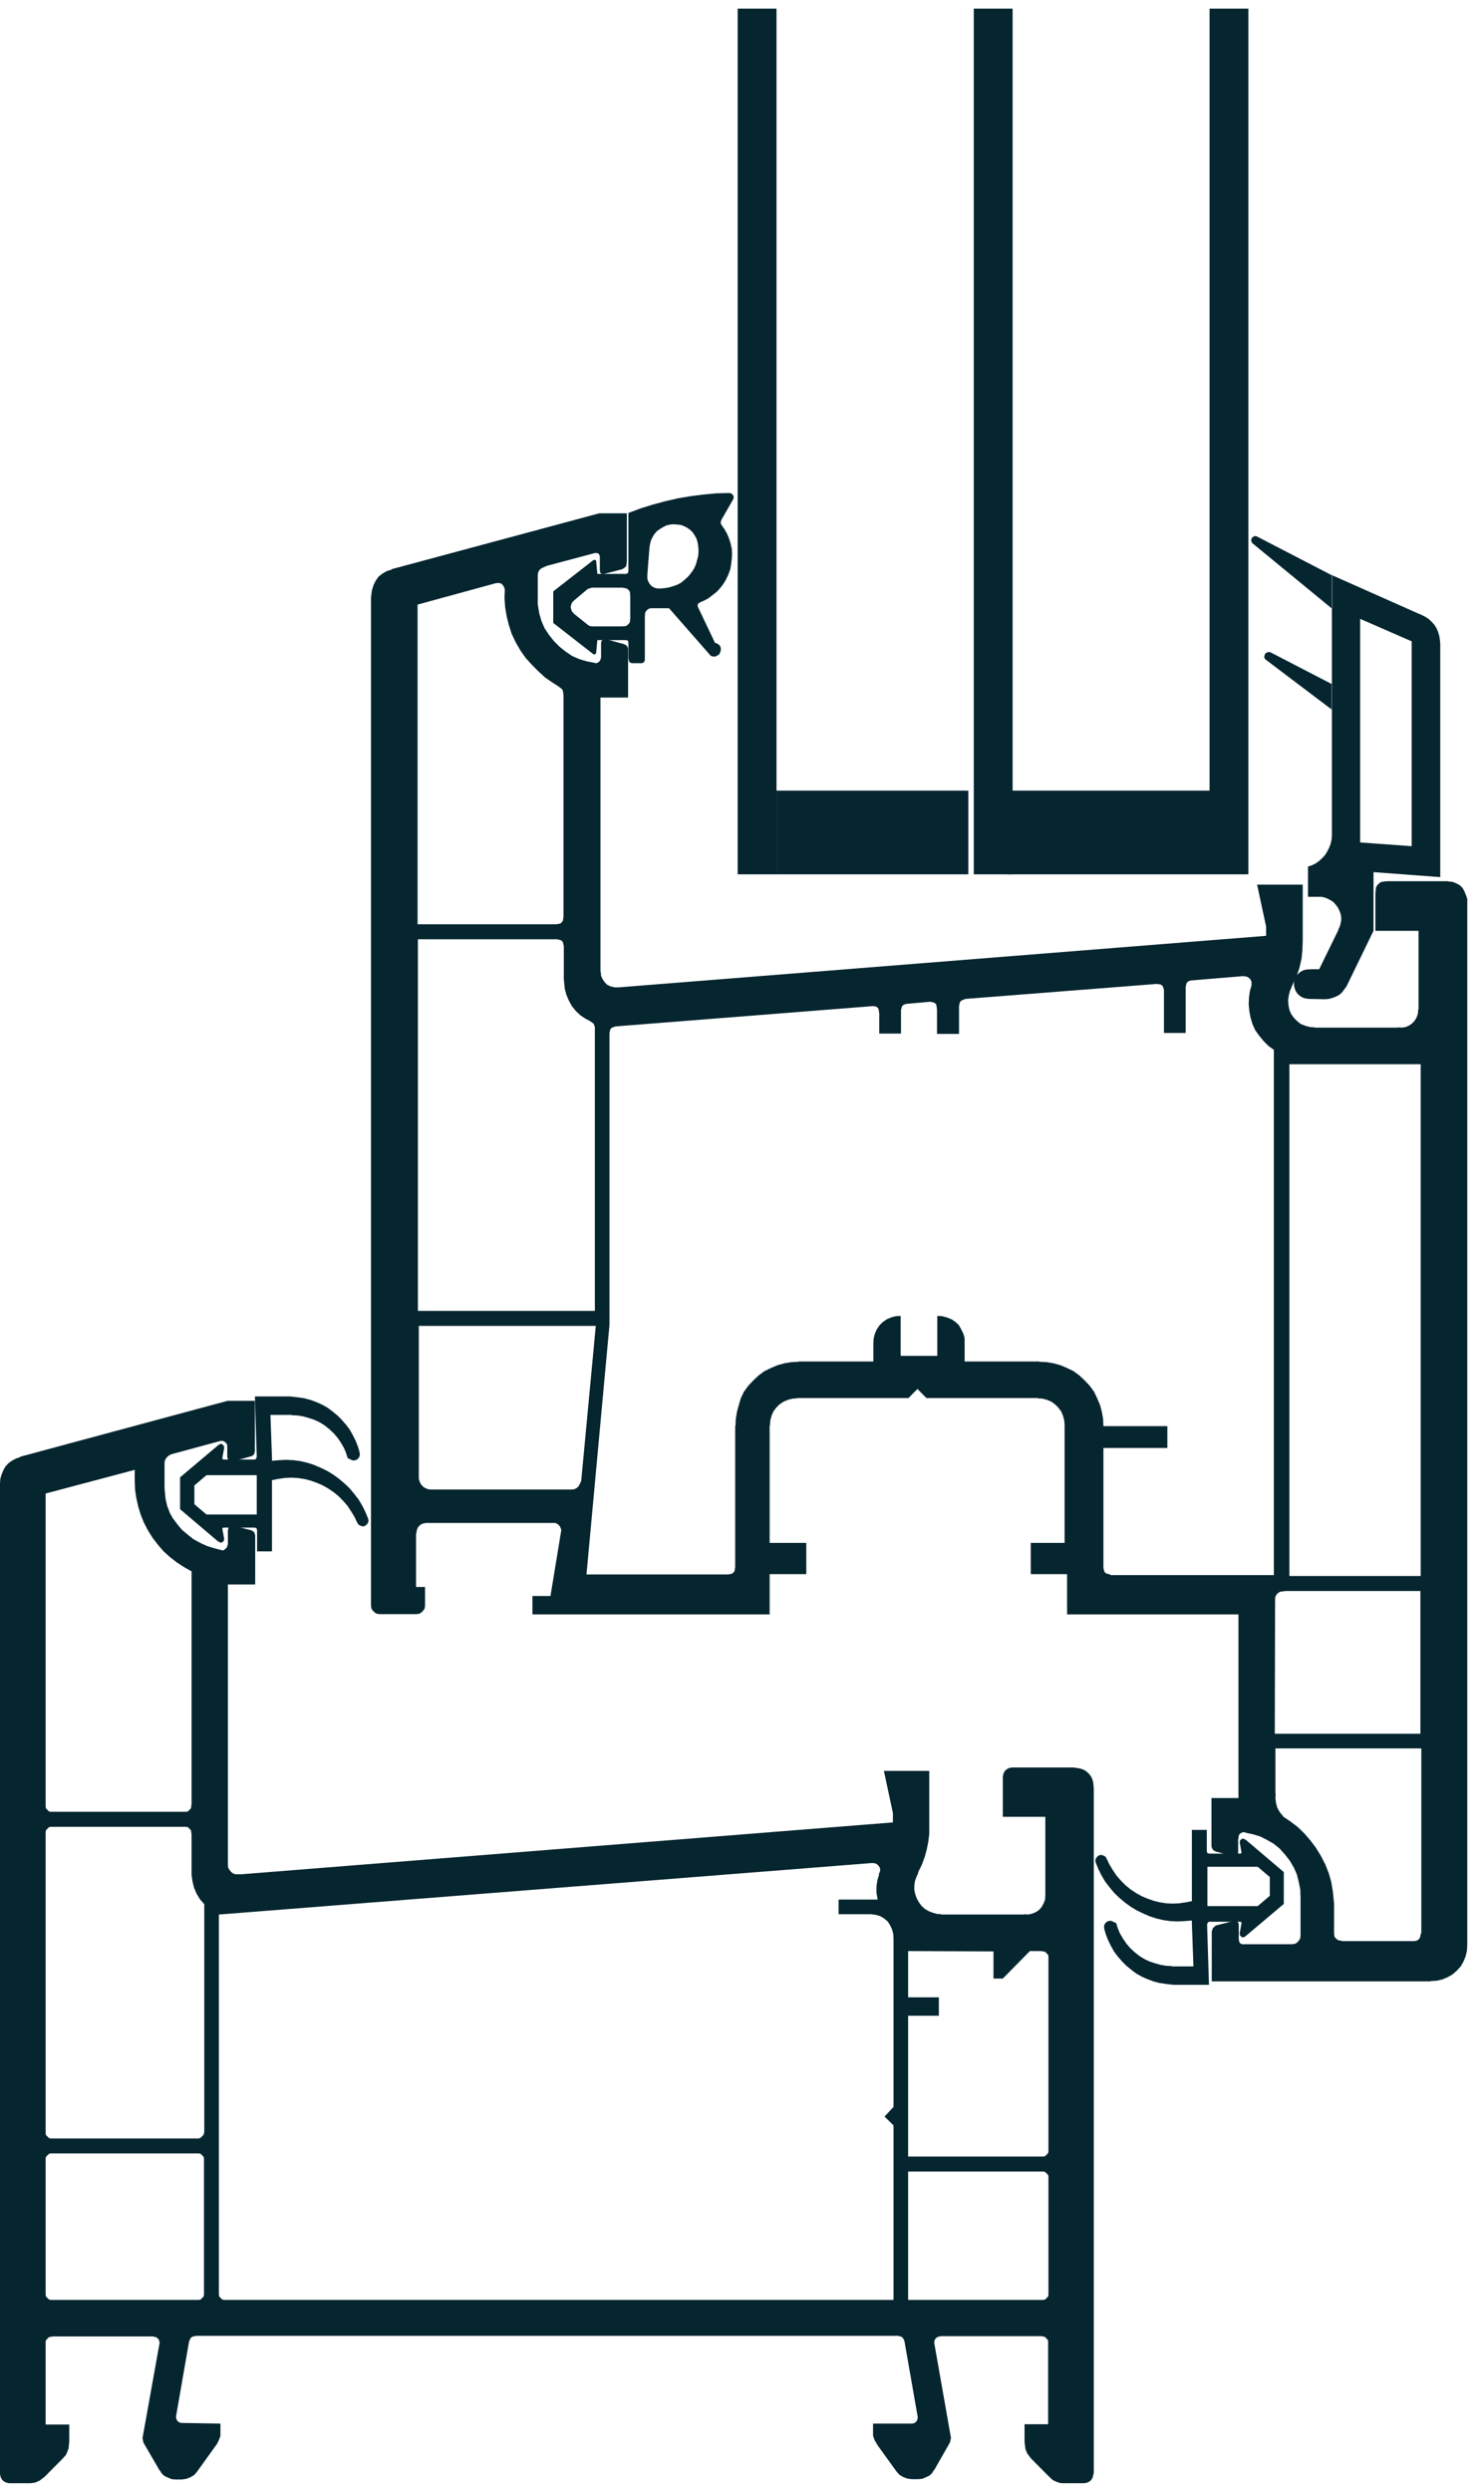
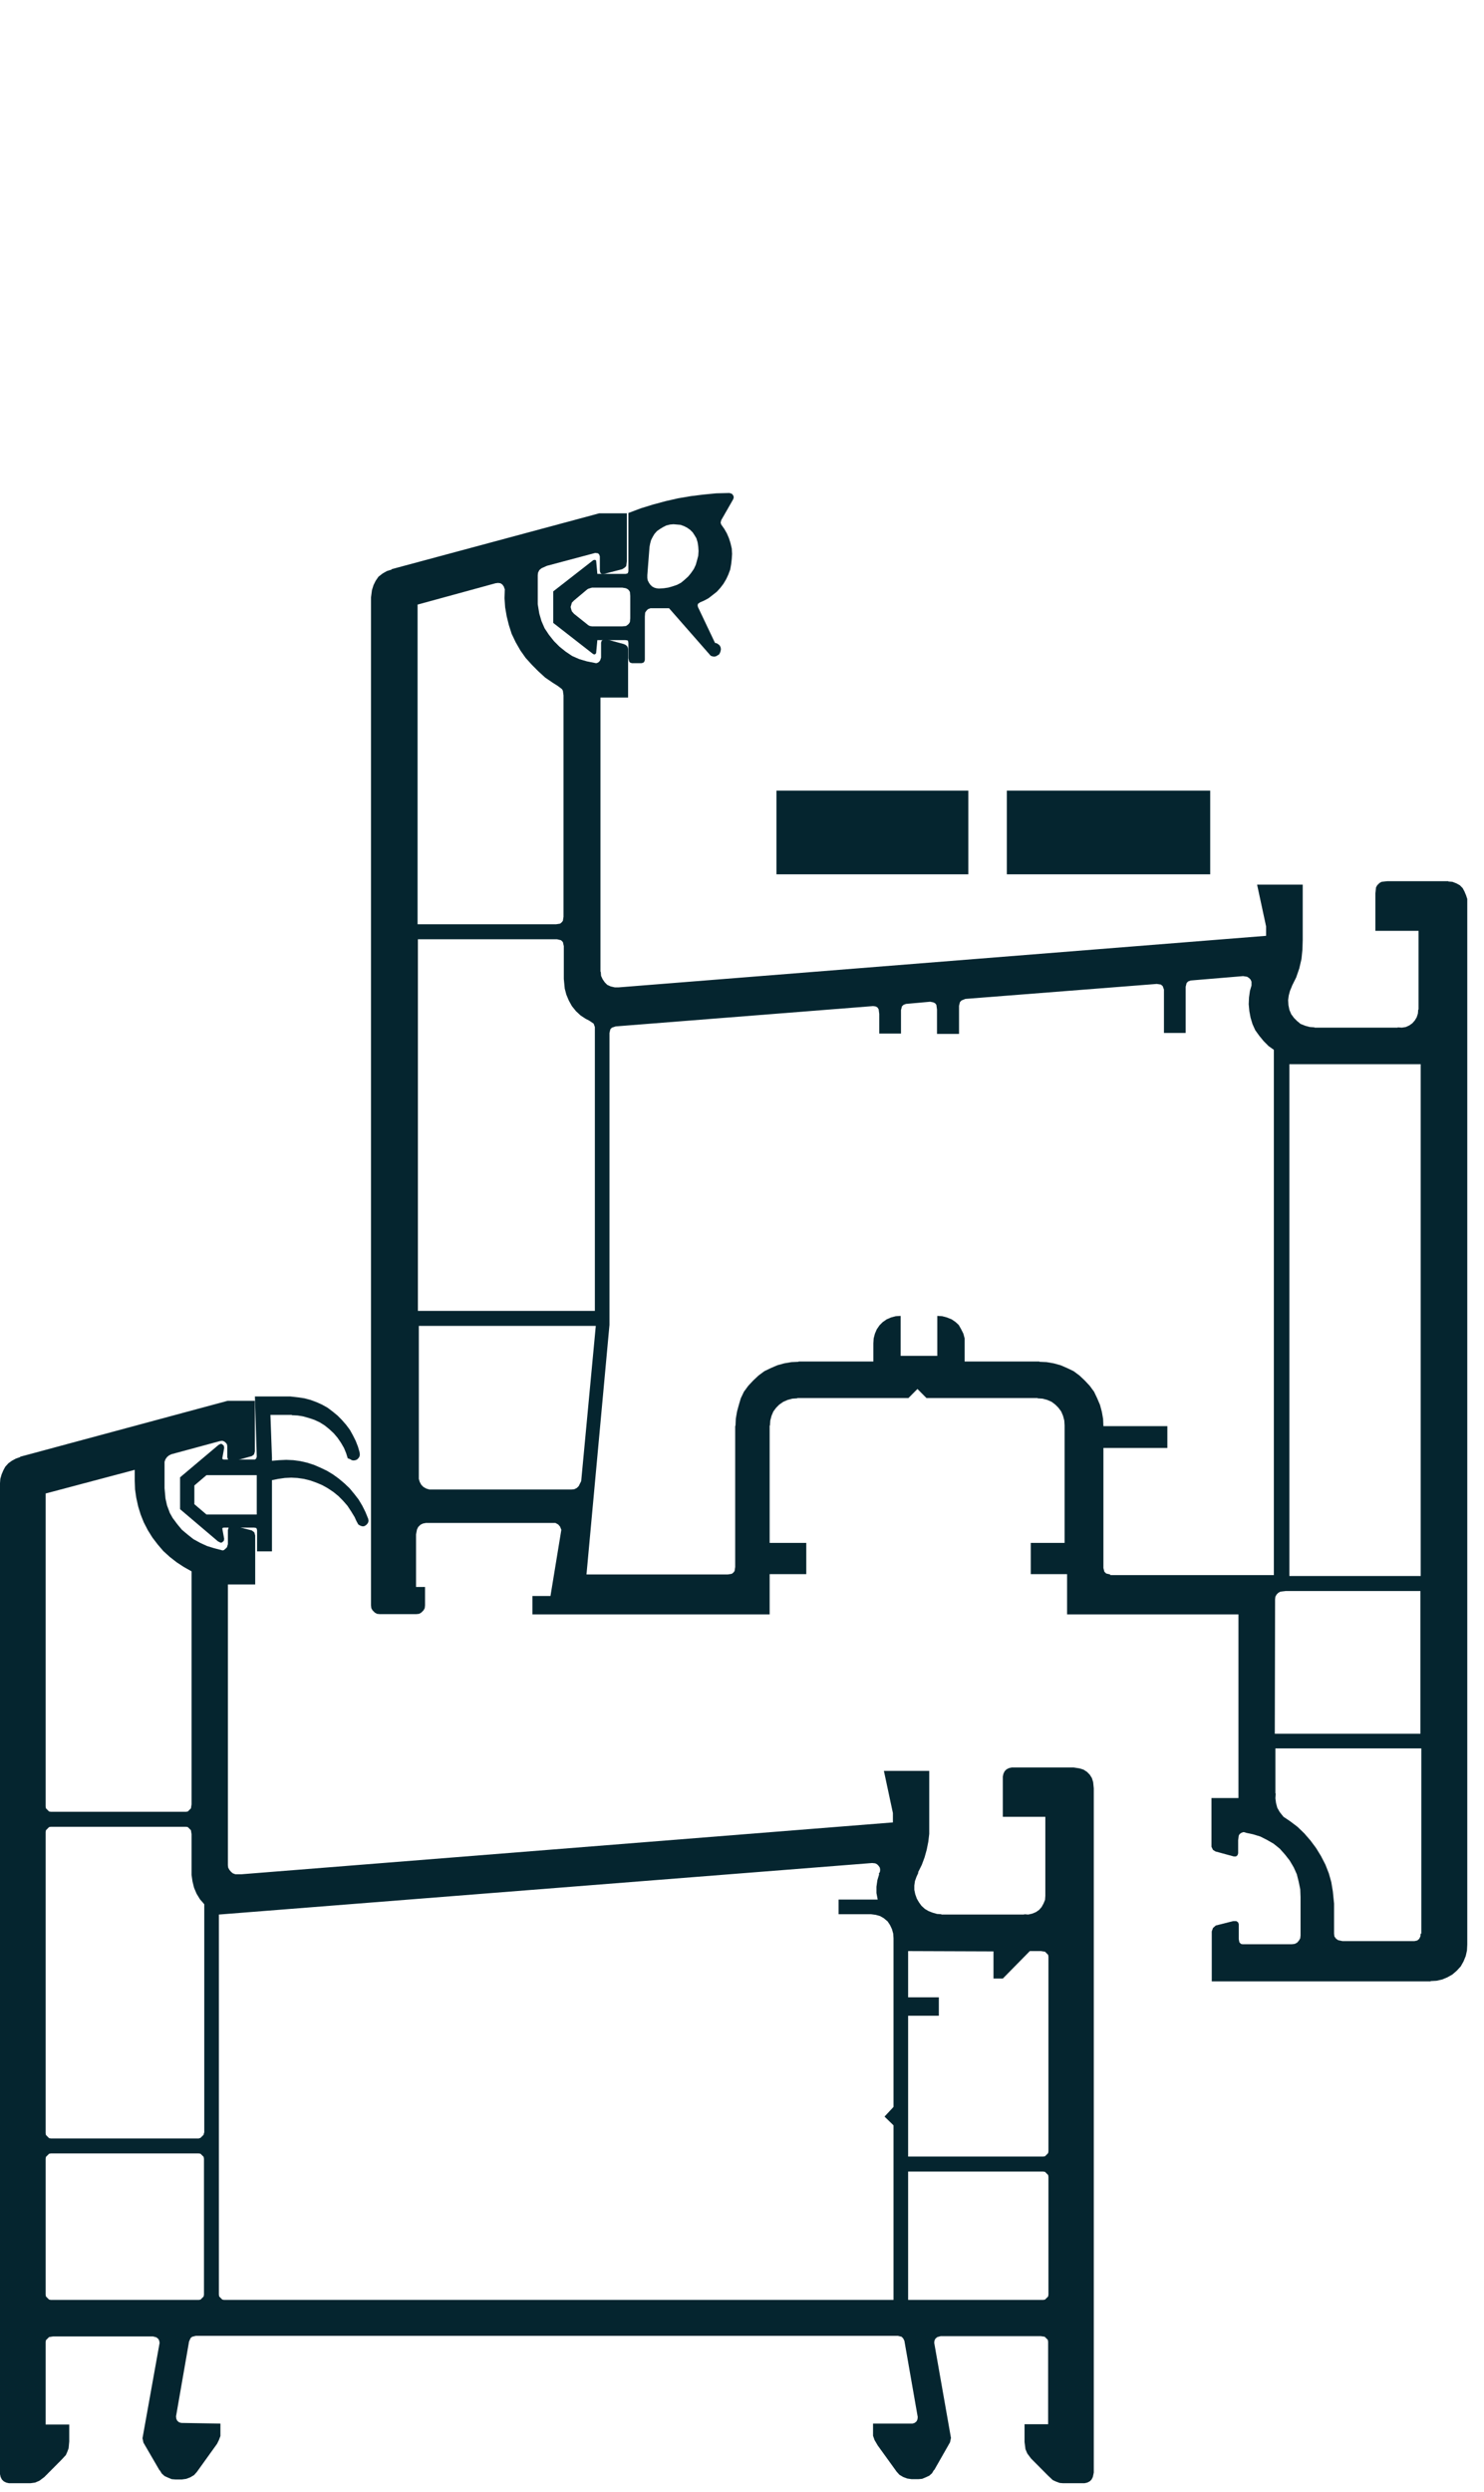
<svg xmlns="http://www.w3.org/2000/svg" width="84" height="141" viewBox="0 0 84 141" fill="none">
  <path fill-rule="evenodd" clip-rule="evenodd" d="M11.687 83.458L11.002 84.041V85.101L11.687 85.684H14.534V83.458H11.687ZM19.683 82.504L19.595 82.221L19.472 81.921L19.297 81.62L19.103 81.338L18.892 81.09L18.646 80.861L18.383 80.648L18.102 80.472L17.803 80.331L17.486 80.225L17.17 80.136L16.854 80.083L16.52 80.065V80.048H15.307L15.395 82.468V82.645L15.799 82.61L16.203 82.592L16.608 82.61L16.994 82.663L17.381 82.751L17.768 82.875L18.137 83.034L18.506 83.21L18.857 83.422L19.174 83.652L19.49 83.917L19.788 84.2L20.052 84.518L20.298 84.836L20.509 85.189L20.685 85.543L20.843 85.931L20.86 86.037L20.843 86.126L20.79 86.214L20.72 86.284L20.632 86.338L20.544 86.355L20.456 86.338L20.369 86.302L20.281 86.249L20.175 86.055L20.07 85.825L19.876 85.507L19.666 85.189L19.419 84.906L19.156 84.641L18.875 84.412L18.558 84.2L18.242 84.023L17.908 83.882L17.557 83.758L17.205 83.67L16.836 83.617L16.485 83.599L16.116 83.617L15.747 83.67L15.395 83.74V87.769H14.552V86.585L14.534 86.496L14.499 86.444L14.376 86.426H12.671L12.601 86.444L12.583 86.479L12.689 87.062L12.671 87.168L12.618 87.221L12.548 87.274H12.478L12.337 87.203L10.193 85.383V83.581L12.373 81.744L12.478 81.691H12.548L12.618 81.744L12.671 81.797L12.689 81.921L12.583 82.504L12.601 82.557L12.671 82.574H14.429L14.499 82.521L14.534 82.415L14.429 79.005H16.432L16.889 79.058L17.24 79.111L17.574 79.2L17.908 79.323L18.224 79.465L18.541 79.641L18.822 79.853L19.103 80.083L19.349 80.331L19.595 80.613L19.806 80.896L19.982 81.214L20.14 81.532L20.263 81.85L20.351 82.15L20.369 82.292L20.351 82.398L20.298 82.486L20.21 82.574L20.122 82.61L20.017 82.627L19.912 82.61L19.824 82.557L19.683 82.504Z" fill="#05252F" />
-   <path fill-rule="evenodd" clip-rule="evenodd" d="M71.191 107.839L71.876 107.256V106.196L71.191 105.613H68.344V107.839H71.191V107.839ZM63.177 108.793L63.265 109.076L63.388 109.376L63.564 109.677L63.757 109.959L63.968 110.207L64.214 110.436L64.478 110.648L64.759 110.825L65.058 110.966L65.374 111.072L65.691 111.161L66.007 111.214L66.341 111.231V111.249H67.553L67.465 108.829V108.652L67.061 108.687L66.657 108.705L66.253 108.687L65.866 108.634L65.48 108.546L65.093 108.422L64.724 108.263L64.355 108.087L64.003 107.875L63.687 107.645L63.371 107.38L63.072 107.097L62.808 106.779L62.562 106.461L62.352 106.108L62.176 105.754L62.018 105.366L62 105.26L62.018 105.171L62.07 105.083L62.141 105.012L62.228 104.959L62.316 104.942L62.404 104.959L62.492 104.995L62.58 105.048L62.685 105.242L62.791 105.472L62.984 105.79L63.195 106.108L63.441 106.391L63.705 106.656L63.986 106.885L64.302 107.097L64.618 107.274L64.952 107.415L65.304 107.539L65.655 107.627L66.024 107.68L66.376 107.698L66.745 107.68L67.114 107.627L67.465 107.557V103.528H68.309V104.712L68.326 104.8L68.362 104.853L68.485 104.871H70.189L70.26 104.853L70.277 104.818L70.172 104.235L70.189 104.129L70.242 104.076L70.312 104.023H70.383L70.523 104.094L72.667 105.913V107.716L70.488 109.553L70.383 109.606H70.312L70.242 109.553L70.189 109.5L70.172 109.376L70.277 108.793L70.26 108.74L70.189 108.723H68.432L68.362 108.776L68.326 108.882L68.432 112.292H66.428L65.972 112.239L65.62 112.186L65.286 112.097L64.952 111.974L64.636 111.832L64.32 111.656L64.038 111.444L63.757 111.214L63.511 110.966L63.265 110.684L63.054 110.401L62.879 110.083L62.721 109.765L62.597 109.447L62.51 109.147L62.492 109.005L62.51 108.899L62.562 108.811L62.65 108.723L62.738 108.687L62.843 108.67L62.949 108.687L63.037 108.74L63.177 108.793Z" fill="#05252F" />
  <path fill-rule="evenodd" clip-rule="evenodd" d="M39.629 34.076L39.506 34.164L39.488 34.252L39.506 34.341L40.472 36.373L40.56 36.39L40.648 36.443L40.736 36.514L40.789 36.62L40.806 36.726L40.789 36.832L40.753 36.938L40.701 37.026L40.613 37.079L40.525 37.132L40.419 37.15L40.314 37.132L40.226 37.097L37.871 34.411H36.817L36.676 34.465L36.589 34.553L36.518 34.659L36.501 34.889V37.327L36.483 37.397L36.448 37.468L36.378 37.503L36.307 37.521H35.78L35.71 37.503L35.639 37.468L35.604 37.397L35.569 37.238V36.39L35.552 36.267L35.517 36.231L35.394 36.214H33.812L33.742 36.956L33.671 37.026L33.583 37.009L31.316 35.242V33.458L33.583 31.691L33.671 31.673L33.742 31.708L33.812 32.468H35.429L35.534 32.433L35.569 32.327V29.023L36.272 28.758L36.958 28.546L37.678 28.352L38.381 28.192L39.102 28.069L39.822 27.98L40.542 27.91L41.281 27.892L41.351 27.91L41.439 27.945L41.492 28.016L41.527 28.086V28.175L41.492 28.263L40.824 29.429L40.789 29.57L40.824 29.677L40.999 29.924L41.14 30.171L41.263 30.454L41.351 30.737L41.421 31.037L41.439 31.337L41.421 31.62L41.386 31.92L41.333 32.221L41.228 32.503L41.105 32.768L40.947 33.033L40.771 33.263L40.578 33.475L40.332 33.669L40.103 33.846L39.84 33.987L39.629 34.076ZM35.674 34.977V33.722L35.657 33.493L35.604 33.404L35.534 33.334L35.428 33.281L35.218 33.245H33.513L33.39 33.281L33.284 33.316L33.232 33.351L32.494 33.97L32.371 34.093L32.335 34.217L32.3 34.341L32.335 34.482L32.371 34.588L32.494 34.729L33.249 35.33L33.284 35.365L33.39 35.419L33.513 35.436H35.218L35.428 35.419L35.534 35.348L35.604 35.277L35.657 35.189L35.674 34.977ZM39.418 30.454L39.488 30.684L39.523 30.913L39.541 31.178L39.523 31.443L39.453 31.708L39.383 31.956L39.277 32.185L39.119 32.415L38.961 32.609L38.768 32.786L38.557 32.963L38.328 33.086L38.065 33.175L37.819 33.245L37.573 33.281L37.292 33.298L37.151 33.281L37.028 33.245L36.905 33.175L36.8 33.069L36.729 32.963L36.659 32.821L36.641 32.698V32.539L36.764 30.949L36.8 30.754L36.852 30.56L36.94 30.383L37.045 30.207L37.186 30.047L37.362 29.924L37.538 29.818L37.713 29.73L37.924 29.677L38.117 29.659L38.328 29.677L38.522 29.694L38.715 29.765L38.891 29.853L39.066 29.977L39.207 30.118L39.312 30.277L39.418 30.454Z" fill="#05252F" />
-   <path d="M43.952 0.489H41.755V49.465H43.952V0.489Z" fill="#05252F" />
-   <path d="M70.662 0.489H68.466V49.465H70.662V0.489Z" fill="#05252F" />
-   <path d="M57.317 0.489H55.12V49.465H57.317V0.489Z" fill="#05252F" />
  <path d="M54.812 44.73H43.951V49.465H54.812V44.73Z" fill="#05252F" />
  <path d="M68.502 44.73H56.991V49.465H68.502V44.73Z" fill="#05252F" />
-   <path fill-rule="evenodd" clip-rule="evenodd" d="M79.907 47.874V36.284L76.99 35.012V47.662L79.907 47.874ZM75.004 56.532L75.215 56.514L75.408 56.461L75.601 56.39L75.777 56.302L75.935 56.178L76.058 56.019L76.216 55.807L77.745 52.662V49.341L81.524 49.623V36.443L81.506 36.214L81.471 35.984L81.401 35.754L81.313 35.542L81.19 35.348L81.031 35.171L80.856 35.012L80.662 34.888L80.452 34.782L80.241 34.694L75.39 32.539V47.273L75.373 47.503L75.32 47.733L75.232 47.963L75.127 48.175L75.004 48.369L74.846 48.546L74.67 48.705L74.477 48.846L74.266 48.952L74.037 49.023V50.736H74.6H74.793L74.969 50.772L75.144 50.842L75.32 50.931L75.478 51.037L75.601 51.178L75.724 51.337L75.812 51.514L75.882 51.691L75.918 51.885V52.062L75.882 52.256L75.83 52.432L75.742 52.609H75.76L74.67 54.835H74.266L73.949 54.853L73.791 54.888L73.651 54.959L73.528 55.047L73.422 55.153L73.334 55.295L73.282 55.436L73.246 55.595V55.754L73.282 55.913L73.334 56.054L73.422 56.196L73.528 56.302L73.651 56.39L73.791 56.461L73.949 56.496L74.108 56.514L75.004 56.532ZM75.39 34.429L70.874 30.719L70.839 30.648L70.821 30.577L70.839 30.489L70.874 30.418L70.944 30.365L71.015 30.33H71.085L71.173 30.365L75.373 32.539L75.408 32.556V34.429H75.39ZM75.39 38.705L71.911 36.903L71.841 36.885L71.753 36.903L71.665 36.938L71.612 36.991L71.577 37.079L71.559 37.167L71.577 37.238L71.63 37.309L75.373 40.136V38.705H75.39Z" fill="#05252F" />
  <path d="M61.877 100.825L61.806 100.595L61.683 100.401L61.525 100.242L61.332 100.118L61.103 100.047L60.769 99.995H57.272L57.114 100.03L56.974 100.1L56.868 100.207L56.798 100.348L56.763 100.507V102.786H59.17V107.256L59.153 107.486L59.065 107.698L58.959 107.892L58.819 108.051L58.643 108.175L58.432 108.263L58.204 108.316L57.975 108.298V108.316H53.283V108.298L53.037 108.281L52.791 108.21L52.563 108.122L52.352 107.998L52.158 107.821L52.018 107.627L51.895 107.415L51.807 107.168L51.754 106.92V106.673L51.789 106.426L51.877 106.178L51.983 105.949L51.965 105.931L52.176 105.507L52.334 105.083L52.457 104.641L52.545 104.199L52.598 103.758V103.316V103.298V100.189H50.032L50.542 102.574V103.104L13.672 106.037H13.321L13.18 105.984L13.075 105.896L12.987 105.79L12.917 105.666L12.899 105.525V89.641H14.445V86.867L14.393 86.691L14.252 86.585L13.145 86.302L13.04 86.32L12.952 86.39L12.899 86.567V87.362L12.846 87.539L12.758 87.627L12.671 87.698L12.6 87.715L12.126 87.592L11.722 87.468L11.335 87.291L10.948 87.079L10.614 86.814L10.298 86.549L10.034 86.231L9.771 85.878L9.613 85.595L9.455 85.171L9.367 84.782L9.314 84.199V82.698L9.367 82.556L9.455 82.433L9.56 82.344L9.701 82.274L12.442 81.532L12.583 81.514L12.688 81.549L12.776 81.62L12.846 81.708L12.864 81.814V82.45L12.917 82.592L13.004 82.662L13.163 82.68L14.252 82.38L14.375 82.291L14.428 82.115V79.252H12.881L1.142 82.415V82.433L0.896 82.521L0.668 82.645L0.474 82.786L0.299 82.98L0.193 83.175L0.088 83.422L0.018 83.669L0 83.917V139.977L0.035 140.136L0.105 140.277L0.211 140.383L0.351 140.454L0.51 140.489H1.722L1.986 140.454L2.232 140.348L2.513 140.136L3.462 139.182L3.726 138.899L3.813 138.705L3.884 138.51L3.919 138.122V137.168H2.583V132.503L2.601 132.397L2.689 132.309L2.777 132.221L3.005 132.185H8.664L8.857 132.238L8.963 132.327L9.015 132.433L9.033 132.556L8.066 137.945L8.119 138.192L9.033 139.765H9.05L9.156 139.941L9.314 140.083L9.507 140.171L9.718 140.26L9.929 140.277H10.298L10.544 140.242L10.773 140.154L10.983 140.03L11.142 139.853L12.284 138.263L12.389 138.051L12.477 137.821V137.115L10.263 137.079L10.14 137.044L10.034 136.956L9.982 136.85L9.964 136.708L10.702 132.468L10.79 132.274L10.878 132.203L11.089 132.15H50.823L51.034 132.203L51.121 132.291L51.192 132.433L51.947 136.744L51.93 136.885L51.877 136.991L51.772 137.079L51.649 137.115H49.417V137.804L49.505 138.051L49.681 138.351L50.752 139.835L50.911 140.012L51.121 140.136L51.35 140.224L51.596 140.26H51.983L52.194 140.242L52.404 140.154L52.598 140.065L52.756 139.924L52.861 139.747H52.879L53.775 138.175L53.828 137.927L52.879 132.539L52.897 132.415L52.949 132.309L53.055 132.221L53.248 132.168H58.907L59.135 132.203L59.223 132.291L59.311 132.38L59.328 132.486V137.15H57.993V138.157L58.045 138.563L58.151 138.811L58.362 139.093L59.311 140.048L59.592 140.313L59.785 140.401L59.979 140.472L60.172 140.489H61.385L61.543 140.454L61.683 140.383L61.789 140.277L61.859 140.136L61.912 139.888V101.178L61.877 100.825ZM2.566 84.5L7.627 83.157V83.775L7.645 84.27L7.715 84.747L7.82 85.224L7.961 85.683L8.137 86.125L8.365 86.567L8.629 86.991L8.927 87.38L9.244 87.751L9.613 88.086L9.999 88.387L10.404 88.652L10.843 88.899V102.079L10.808 102.309L10.72 102.397L10.632 102.486L10.527 102.503H2.882L2.777 102.486L2.689 102.397L2.601 102.309L2.583 102.203V84.5H2.566ZM11.546 129.818L11.528 129.924L11.44 130.012L11.352 130.1L11.247 130.118H2.882L2.777 130.1L2.689 130.012L2.601 129.924L2.583 129.818V122.132L2.601 122.026L2.689 121.938L2.777 121.85L2.882 121.832H11.247L11.352 121.85L11.44 121.938L11.528 122.026L11.546 122.132V129.818V129.818ZM11.546 120.666L11.528 120.772L11.44 120.86L11.352 120.949L11.247 120.984H2.882L2.777 120.966L2.689 120.878L2.601 120.79L2.583 120.684V103.652L2.601 103.546L2.689 103.457L2.777 103.369L2.882 103.351H10.527L10.632 103.369L10.72 103.457L10.808 103.546L10.843 103.775V106.072L10.896 106.443L10.983 106.797L11.124 107.132L11.317 107.45L11.563 107.733V120.666H11.546ZM50.577 119.199L50.067 119.747L50.577 120.242V130.118H12.688L12.583 130.1L12.495 130.012L12.407 129.924L12.389 129.818V108.316L49.364 105.401L49.54 105.419L49.645 105.472L49.733 105.56L49.803 105.666L49.821 105.79L49.803 105.913L49.733 106.019H49.768L49.663 106.373L49.61 106.744V107.097L49.681 107.468H47.466V108.298H49.312L49.575 108.334L49.821 108.404L50.032 108.528L50.243 108.705L50.383 108.917L50.489 109.146L50.559 109.394L50.577 109.659V119.199V119.199ZM59.346 129.818L59.328 129.924L59.24 130.012L59.153 130.1L59.047 130.118H51.403V122.857H59.047L59.153 122.874L59.24 122.963L59.328 123.051L59.346 123.157V129.818ZM59.346 121.708L59.328 121.814L59.24 121.903L59.153 121.991L59.047 122.009H51.403V114.04H53.142V112.998H51.403V110.383L56.235 110.401V111.938H56.763L58.292 110.383H58.924L59.153 110.419L59.24 110.507L59.328 110.595L59.346 110.701V121.708Z" fill="#05252F" />
  <path d="M82.983 50.648L82.895 50.436L82.79 50.242L82.632 50.083L82.438 49.977L82.21 49.889L81.981 49.871V49.853H78.537L78.203 49.889L78.08 49.959L77.957 50.083L77.887 50.207L77.852 50.542V52.662H80.294V57.115H80.277L80.259 57.344L80.189 57.556L80.083 57.733L79.943 57.892L79.767 58.016L79.574 58.104L79.345 58.139L79.117 58.122V58.139H74.407V58.122L74.144 58.104L73.88 58.033L73.616 57.928L73.423 57.768L73.247 57.592L73.089 57.38L72.984 57.132L72.931 56.867L72.913 56.585L72.948 56.32L73.019 56.055L73.124 55.807V55.79L73.37 55.295L73.546 54.783L73.669 54.252L73.722 53.722L73.739 53.175V50.048H71.156L71.666 52.415V52.945L35.025 55.86H34.796L34.568 55.807L34.374 55.719L34.234 55.578L34.111 55.401L34.023 55.207L34.005 54.977H33.988V39.465H35.552V36.708L35.517 36.585L35.429 36.496L35.323 36.443L34.357 36.178H34.164L34.058 36.249L34.023 36.355V37.203L33.97 37.362L33.9 37.45L33.812 37.503L33.742 37.521L33.215 37.415L32.793 37.291L32.389 37.115L32.02 36.867L31.668 36.585L31.352 36.267L31.071 35.913L30.825 35.542L30.649 35.136L30.526 34.712L30.438 34.182V32.539L30.456 32.397L30.526 32.256L30.649 32.15L30.965 32.009L33.689 31.284L33.847 31.302L33.918 31.373L33.953 31.479V32.274L33.97 32.38L34.023 32.45L34.111 32.486L34.269 32.45L35.218 32.203L35.359 32.115L35.447 32.026L35.482 31.761V29.041H33.918L22.161 32.203L22.178 32.221L21.897 32.309L21.651 32.45L21.423 32.627L21.265 32.857L21.142 33.104L21.054 33.387L21.001 33.793V90.825L21.018 90.984L21.089 91.108L21.212 91.231L21.335 91.302L21.493 91.32H23.567L23.725 91.302L23.848 91.231L23.971 91.108L24.041 90.984L24.059 90.825V89.783H23.549V86.814L23.602 86.532L23.672 86.39L23.795 86.267L23.936 86.196L24.111 86.161H31.44L31.598 86.249L31.703 86.373L31.774 86.549L31.159 90.295H30.139V91.337H43.565V89.058H45.639V87.291H43.565V80.648H43.583L43.601 80.366L43.671 80.101L43.776 79.853L43.934 79.641L44.11 79.465L44.339 79.306L44.585 79.2L44.848 79.129L45.13 79.111V79.094H51.421L51.931 78.581L52.44 79.094H58.731V79.111L59.013 79.129L59.276 79.2L59.522 79.306L59.733 79.465L59.909 79.641L60.067 79.853L60.172 80.101L60.243 80.366L60.26 80.648V87.291H58.345V89.058H60.401V91.337H70.102V101.726H68.573V104.482L68.66 104.659L68.801 104.747L69.838 105.03H69.961L70.049 104.959L70.084 104.853V104.111L70.119 103.846L70.172 103.758L70.277 103.687L70.383 103.652L70.488 103.67L70.506 103.687L70.927 103.776L71.332 103.899L71.718 104.094L72.087 104.306L72.439 104.588L72.738 104.924L73.001 105.26L73.23 105.648L73.405 106.037L73.511 106.461L73.599 106.885L73.616 107.327V109.5L73.599 109.659L73.528 109.783L73.423 109.906L73.282 109.977L73.124 109.995H70.33L70.242 109.977L70.154 109.889L70.119 109.712V108.864L70.084 108.758L69.978 108.687H69.803L68.819 108.935L68.66 109.076L68.59 109.27V112.097H80.98V112.079L81.314 112.062L81.63 111.991L81.929 111.867L82.21 111.708L82.456 111.496L82.684 111.249L82.842 110.966L82.965 110.666L83.036 110.348L83.053 110.012V50.86L82.983 50.648ZM23.655 34.2L28.048 32.998L28.189 32.98L28.329 32.998L28.435 33.069L28.523 33.193L28.558 33.316H28.575L28.558 33.846L28.593 34.358L28.681 34.871L28.804 35.366L28.962 35.86L29.19 36.337L29.454 36.797L29.753 37.221L30.104 37.609L30.473 37.98L30.86 38.334L31.299 38.634L31.58 38.811L31.809 38.987L31.861 39.076L31.897 39.341V51.867L31.861 52.097L31.791 52.185L31.703 52.256L31.475 52.291H23.637V34.2H23.655ZM23.655 53.139H31.527L31.756 53.193L31.861 53.298L31.914 53.528V55.383L31.967 55.931L32.055 56.267L32.195 56.602L32.371 56.92L32.599 57.203L32.863 57.45L33.162 57.645L33.338 57.733L33.601 57.91L33.672 58.104V74.164H23.655V53.139V53.139ZM32.828 83.934L32.758 84.076L32.652 84.182L32.512 84.252L32.353 84.27H24.305L24.129 84.217L23.971 84.129L23.848 84.005L23.76 83.846L23.707 83.669V83.493V75.012H33.724L32.898 83.793L32.828 83.934ZM62.844 89.076L62.615 89.023L62.51 88.917L62.457 88.705V81.92H66.077V80.684H62.457L62.44 80.277L62.369 79.871L62.264 79.482L62.106 79.111L61.93 78.74L61.684 78.404L61.403 78.104L61.104 77.822L60.77 77.574L60.401 77.397L60.032 77.238L59.645 77.132L59.241 77.062L58.837 77.044V77.026H54.602V75.719L54.531 75.454L54.408 75.207L54.268 74.959L54.075 74.783L53.864 74.641L53.6 74.535L53.336 74.465L53.055 74.447V76.708H50.981V74.447L50.7 74.465L50.437 74.535L50.191 74.641L49.962 74.8L49.786 74.977L49.628 75.207L49.523 75.454L49.453 75.719L49.435 76.002V77.026H45.2V77.044L44.796 77.062L44.391 77.132L44.005 77.238L43.636 77.397L43.267 77.574L42.933 77.822L42.634 78.104L42.353 78.404L42.107 78.74L41.931 79.111L41.826 79.465L41.72 79.853L41.65 80.26L41.632 80.666H41.615V88.652L41.58 88.882L41.509 88.97L41.422 89.04L41.193 89.076H33.197L34.498 74.959V58.44L34.55 58.228L34.638 58.139L34.849 58.069L49.417 56.92L49.558 56.938L49.663 56.991L49.734 57.097L49.769 57.362V58.475H50.999V57.15L51.052 56.938L51.14 56.85L51.28 56.797L52.651 56.673L52.827 56.708L52.932 56.761L53.002 56.85L53.038 57.115V58.493H54.285V56.903L54.338 56.691L54.426 56.602L54.637 56.514L65.48 55.666L65.708 55.701L65.814 55.79L65.884 55.984V58.44H67.114V55.825L67.167 55.613L67.255 55.525L67.395 55.472L70.365 55.224L70.594 55.26L70.699 55.33L70.787 55.419L70.84 55.542V55.754L70.752 56.055L70.699 56.426L70.681 56.814L70.717 57.203L70.787 57.574L70.892 57.928L71.05 58.281L71.279 58.599L71.525 58.899L71.806 59.182L72.105 59.394V89.111H62.844V89.076ZM80.417 109.394L80.4 109.553L80.329 109.694L80.224 109.783L80.066 109.818H75.989L75.743 109.765L75.62 109.677L75.532 109.553L75.514 109.394V107.698L75.444 107.009L75.356 106.479L75.216 105.984L75.022 105.489L74.776 105.012L74.495 104.553L74.179 104.129L73.827 103.723L73.441 103.351L73.019 103.033L72.65 102.786L72.439 102.521L72.298 102.274L72.228 102.009L72.193 101.744L72.21 101.461H72.193V98.917H80.452V109.394H80.417ZM80.417 98.087H72.158L72.175 90.472L72.193 90.33L72.263 90.207L72.351 90.118L72.474 90.048L72.773 90.012H80.4V98.087H80.417ZM80.417 89.164H72.984V60.207H80.417V89.164Z" fill="#05252F" />
</svg>